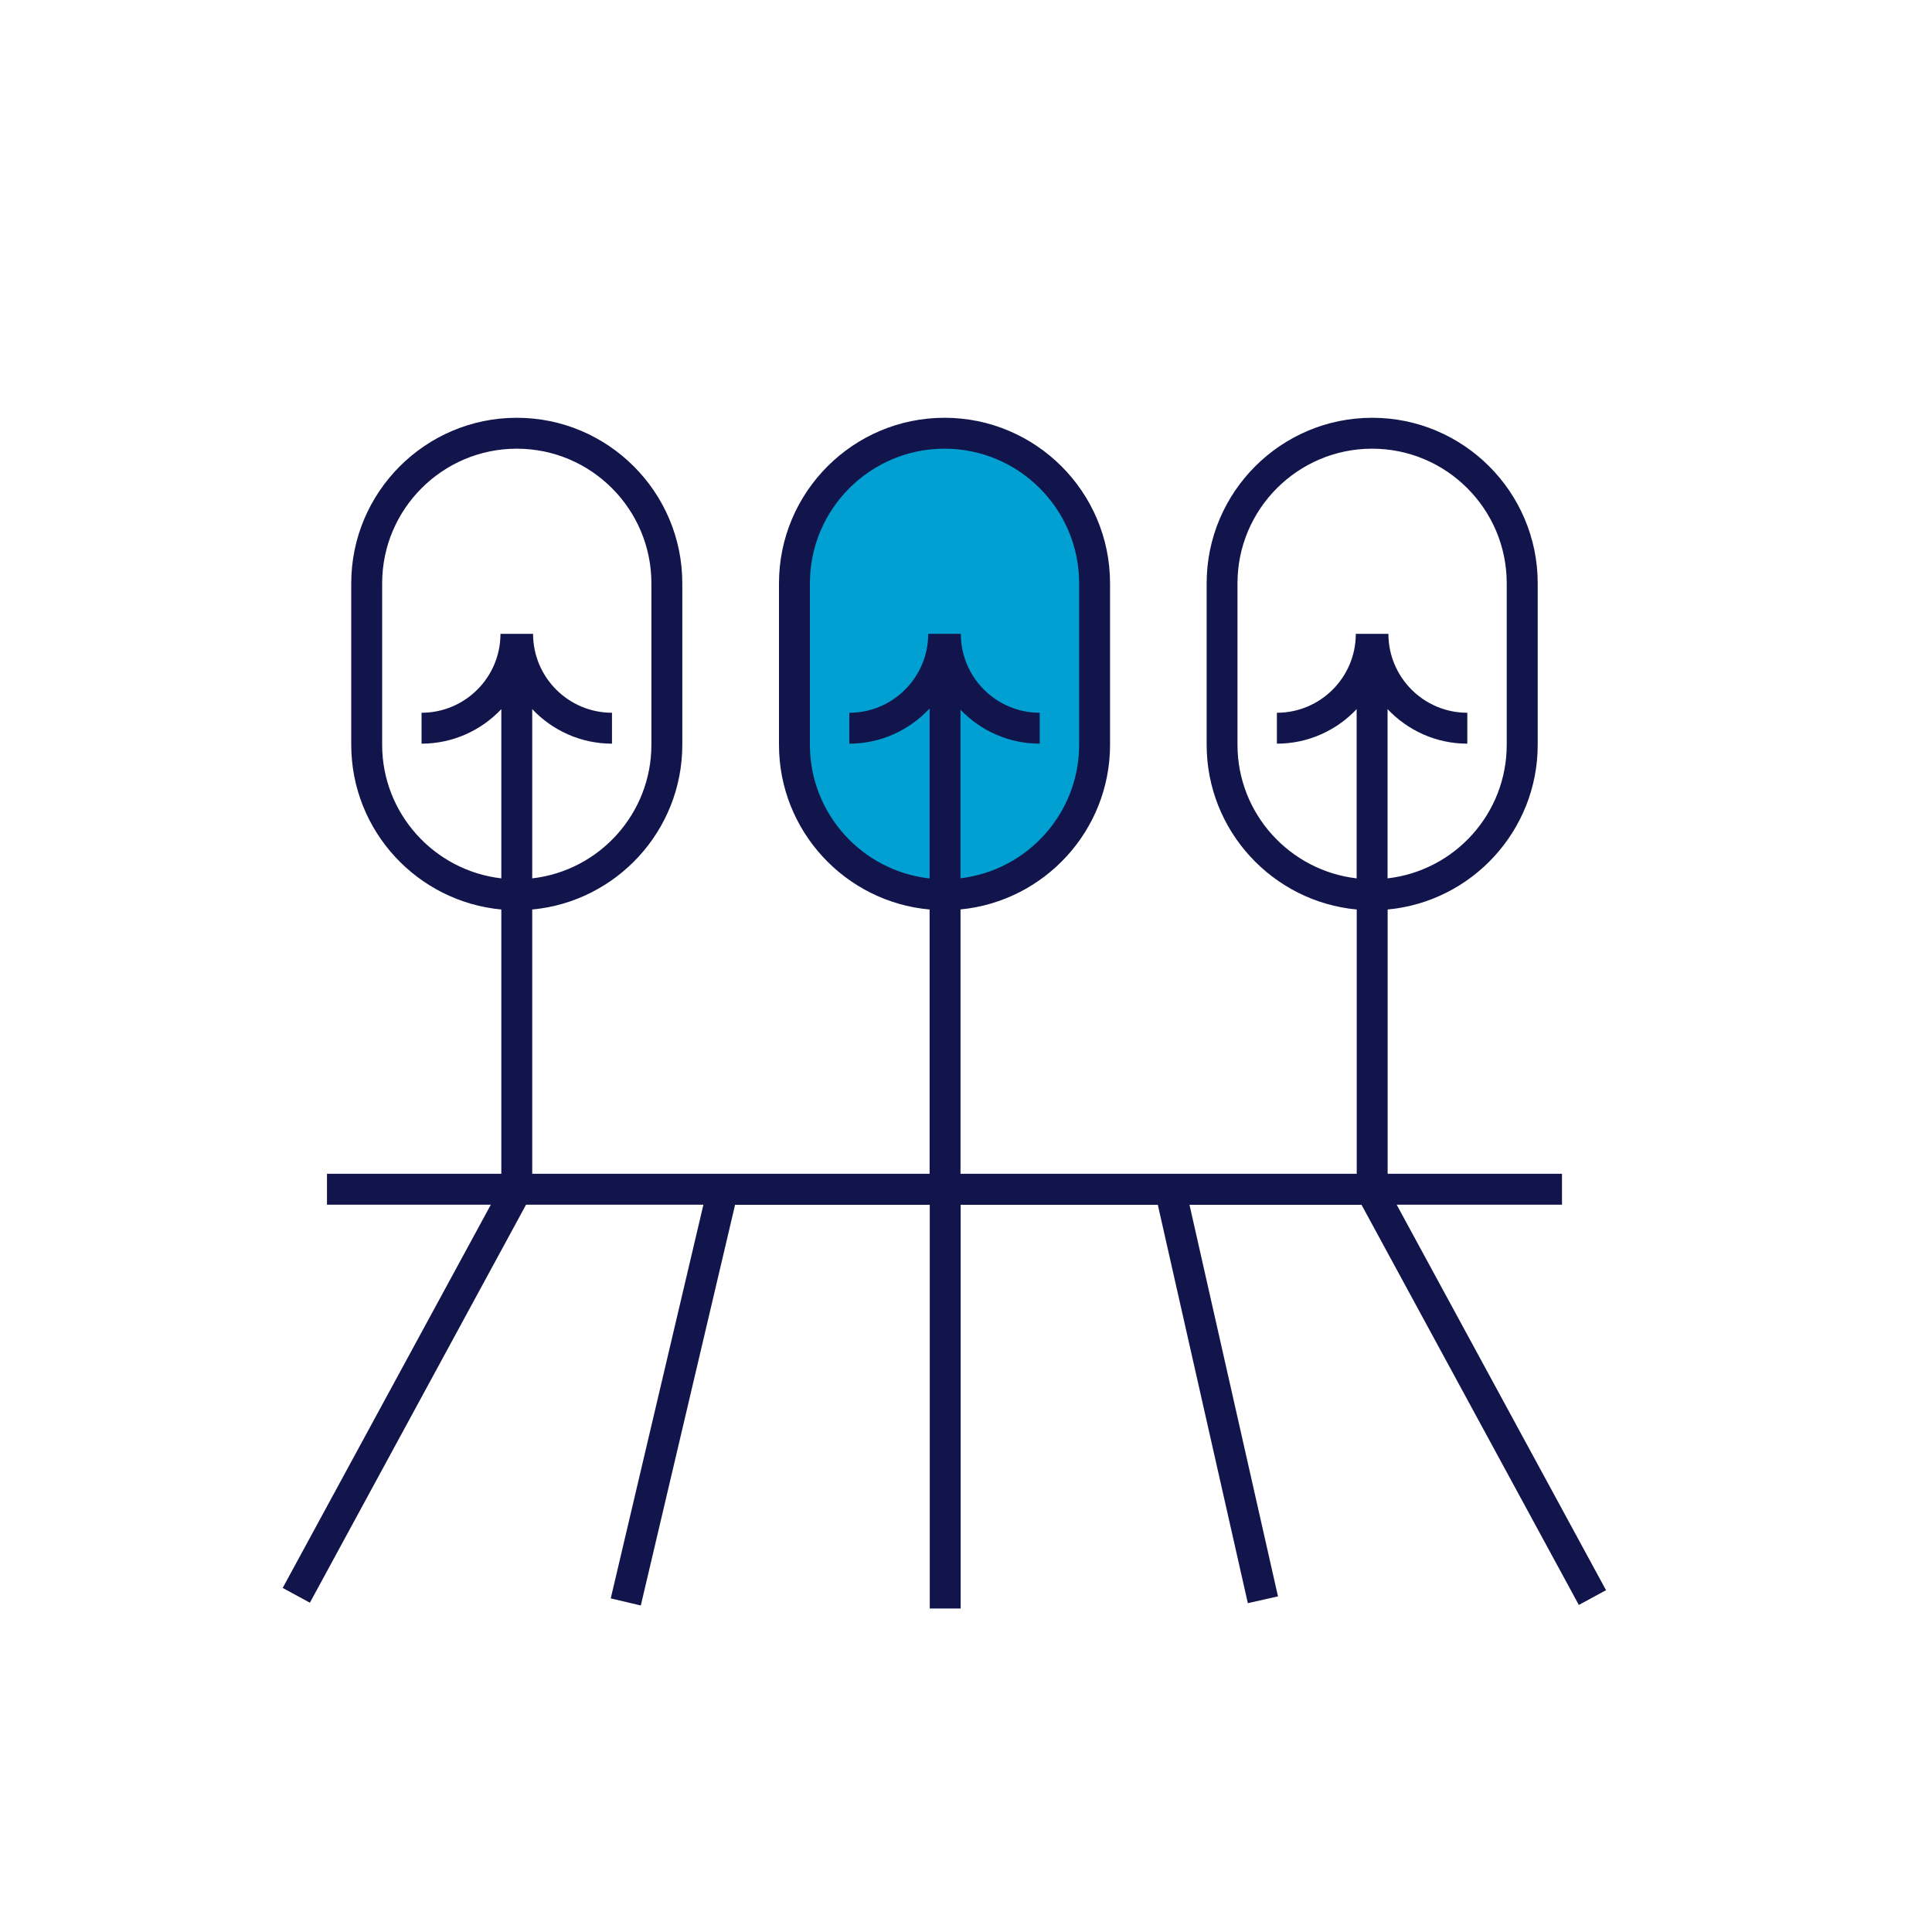
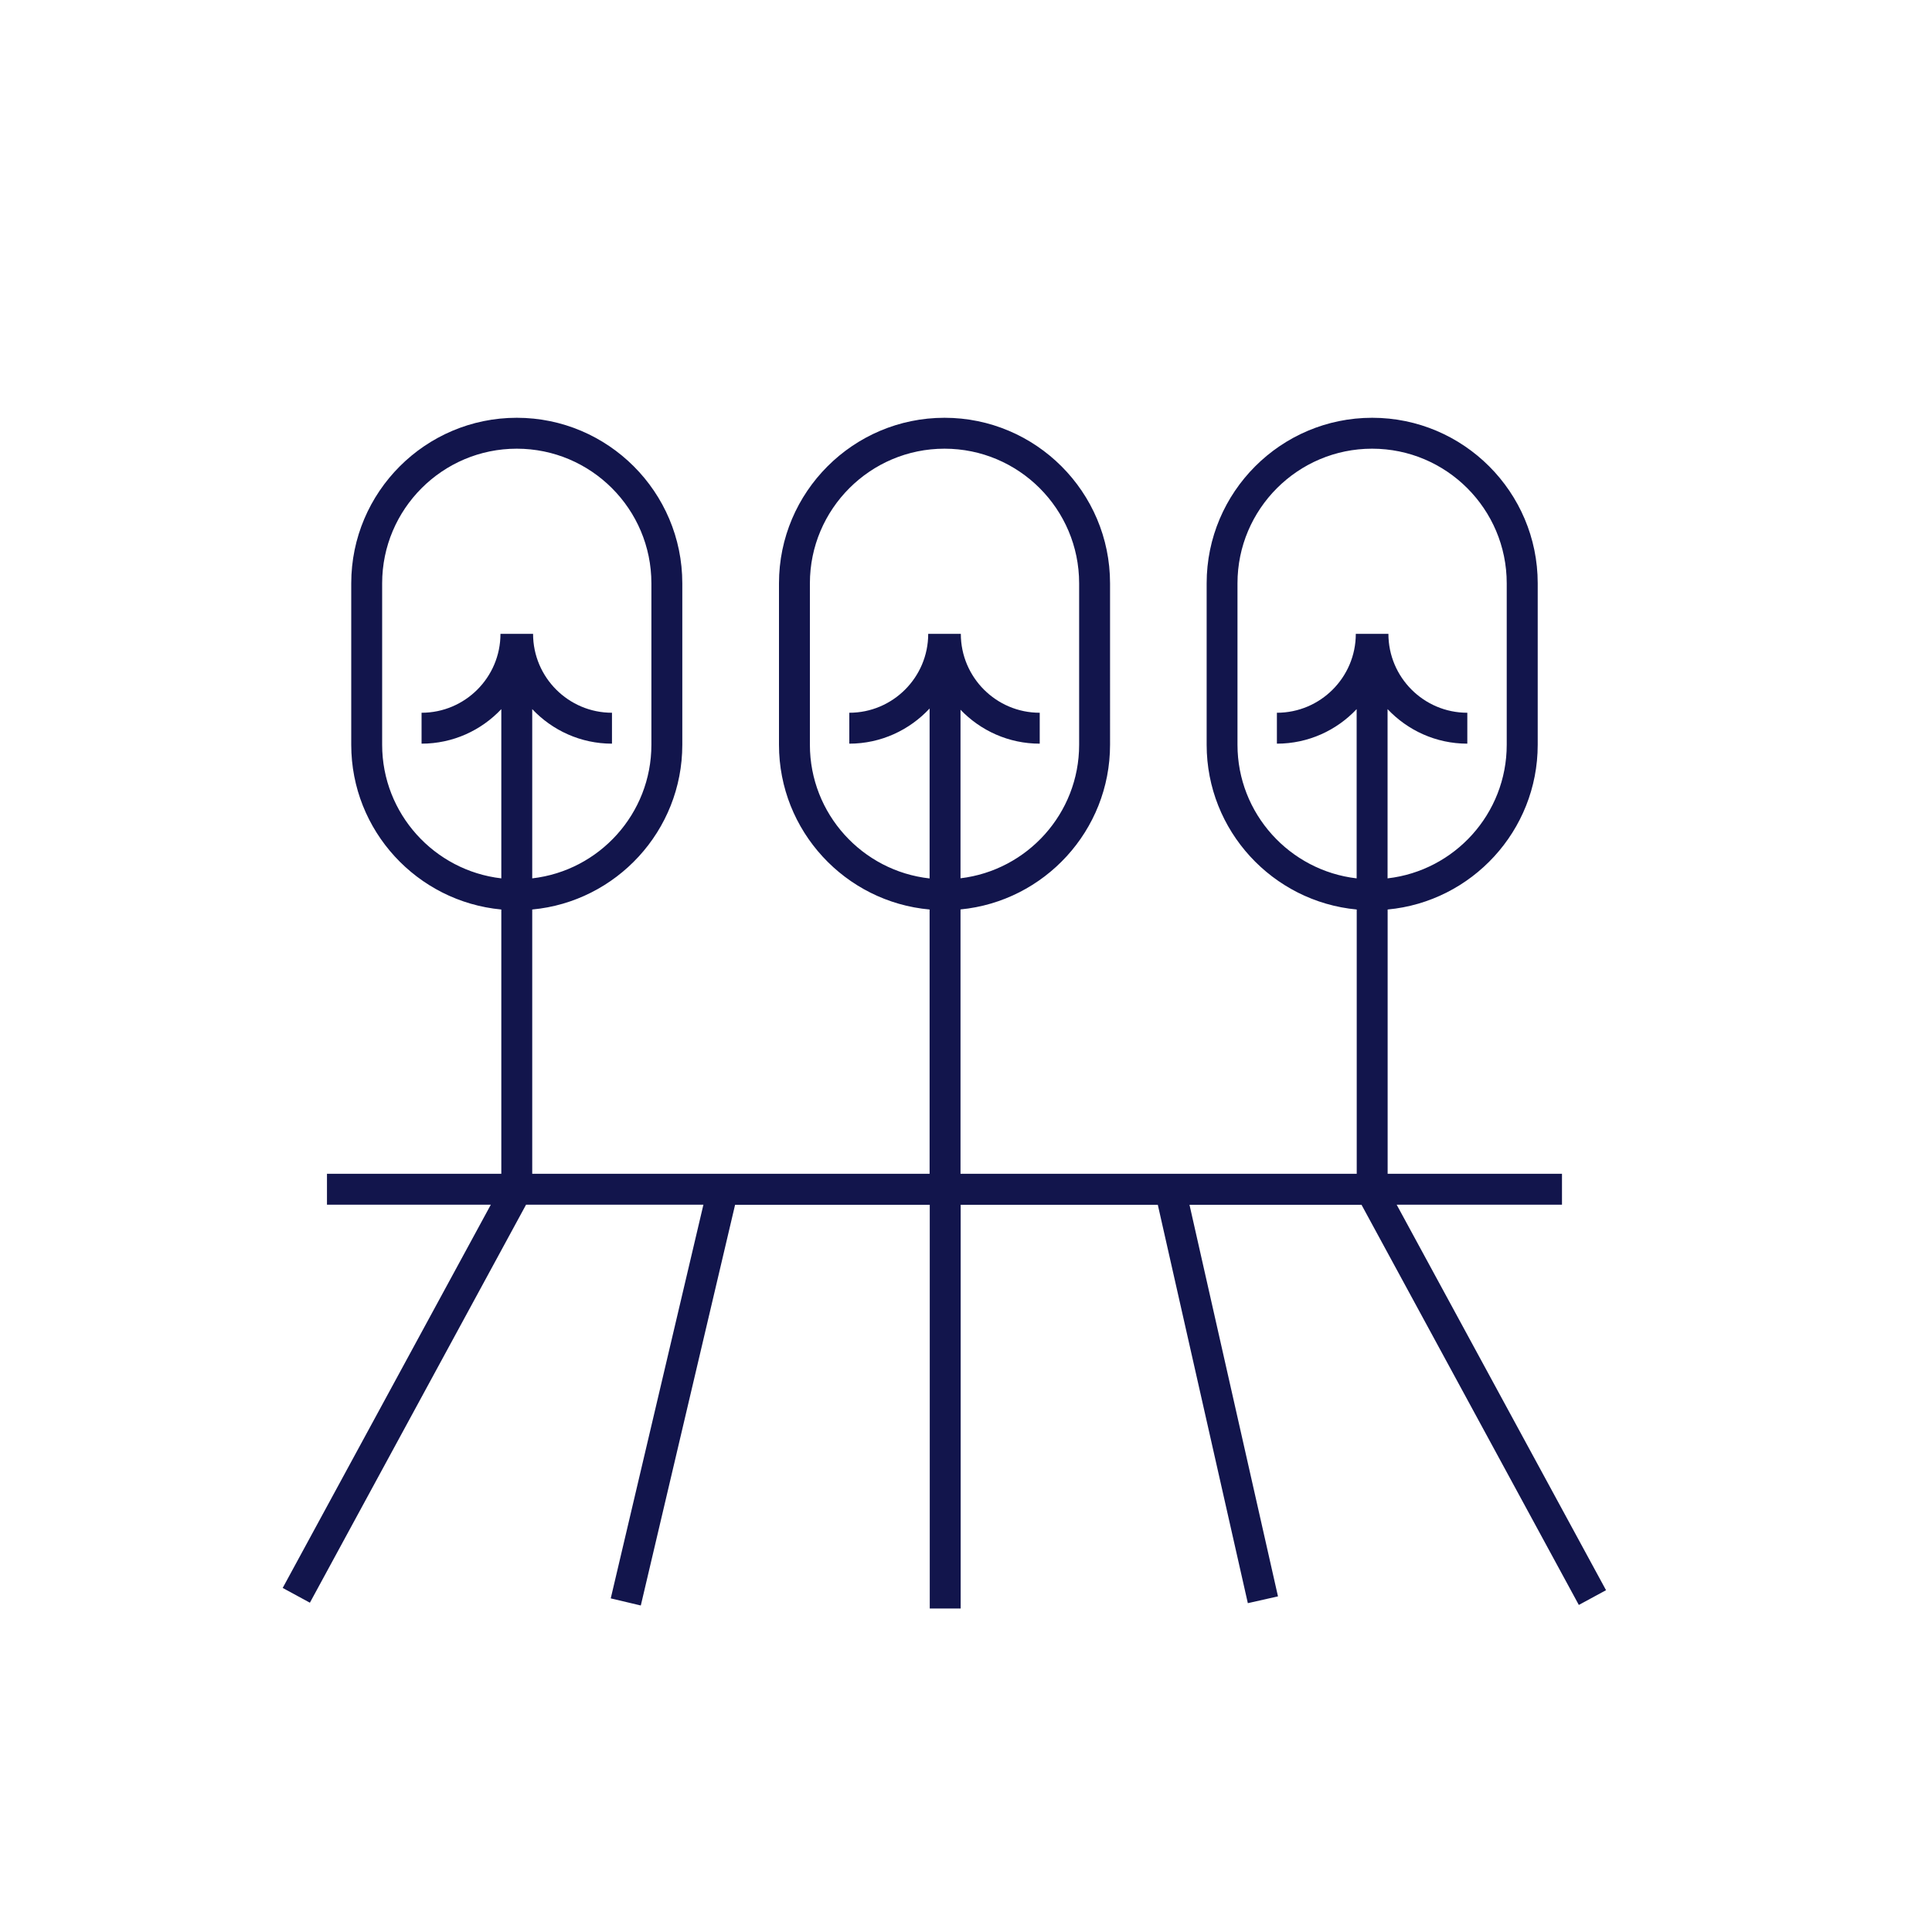
<svg xmlns="http://www.w3.org/2000/svg" version="1.1" id="Layer_1" x="0px" y="0px" viewBox="0 0 250 250" style="enable-background:new 0 0 250 250;" xml:space="preserve">
  <style type="text/css"> .st0{fill:#00A0D2;} .st1{fill:none;stroke:#12154C;stroke-width:4;} .st2{fill:#12154C;} .st3{fill:none;stroke:#12154C;stroke-width:5;} .st4{fill:none;stroke:#12154C;stroke-width:4;stroke-miterlimit:10;} .st5{fill:none;} .st6{fill:#12154C;stroke:#12154C;stroke-width:4;stroke-miterlimit:10;} .st7{fill:#12154C;stroke:#12154C;stroke-width:4;} .st8{fill:#029FCF;} </style>
-   <path class="st0" d="M122.21,115.78L122.21,115.78c-10.72,0-19.42-8.69-19.42-19.42V75.48c0-10.72,8.69-19.42,19.42-19.42h0 c10.72,0,19.42,8.69,19.42,19.42v20.89C141.63,107.09,132.94,115.78,122.21,115.78z" />
  <path class="st2" d="M180.73,155.89h21.39v-4h-22.56v-34.2c10.87-1.01,19.42-10.18,19.42-21.32V75.48 c0-11.81-9.61-21.42-21.42-21.42s-21.42,9.61-21.42,21.42v20.89c0,11.13,8.54,20.3,19.42,21.32v34.2h-51.27v-34.21 c10.84-1.05,19.35-10.2,19.35-21.31V75.48c0-11.81-9.61-21.42-21.42-21.42s-21.42,9.61-21.42,21.42v20.89 c0,11.16,8.58,20.34,19.49,21.32v34.2H68.87v-34.2c10.87-1.01,19.42-10.18,19.42-21.32V75.48c0-11.81-9.61-21.42-21.42-21.42 c-11.81,0-21.42,9.61-21.42,21.42v20.89c0,11.13,8.54,20.3,19.42,21.32v34.2H42.31v4h21.2l-26.93,49.59l3.52,1.91l27.97-51.5h22.95 l-11.99,50.94l3.89,0.92l12.2-51.85h25.19v52.24h4v-52.24h25.51l11.65,51.55l3.9-0.88l-11.45-50.67h22.26l28.12,51.78l3.52-1.91 L180.73,155.89z M64.98,82.02h-0.22c0,5.63-4.58,10.21-10.21,10.21v4c4.06,0,7.73-1.72,10.32-4.47v21.9 c-8.66-1-15.42-8.37-15.42-17.29V75.48c0-9.6,7.81-17.42,17.42-17.42s17.42,7.81,17.42,17.42v20.89c0,8.93-6.75,16.3-15.42,17.29 v-21.9c2.59,2.74,6.25,4.47,10.32,4.47v-4c-5.63,0-10.21-4.58-10.21-10.21h-0.22H64.98z M104.8,96.37V75.48 c0-9.6,7.81-17.42,17.42-17.42s17.42,7.81,17.42,17.42v20.89c0,8.9-6.72,16.25-15.35,17.28V91.84c2.59,2.7,6.22,4.39,10.25,4.39v-4 c-5.63,0-10.21-4.58-10.21-10.21h-0.22h-3.78h-0.22c0,5.63-4.58,10.21-10.21,10.21v4c4.1,0,7.79-1.76,10.39-4.55v21.99 C111.59,112.71,104.8,105.32,104.8,96.37z M175.66,82.02h-0.22c0,5.63-4.58,10.21-10.21,10.21v4c4.06,0,7.73-1.72,10.32-4.47v21.9 c-8.66-1-15.42-8.37-15.42-17.29V75.48c0-9.6,7.81-17.42,17.42-17.42s17.42,7.81,17.42,17.42v20.89c0,8.93-6.75,16.3-15.42,17.29 v-21.9c2.59,2.74,6.25,4.47,10.32,4.47v-4c-5.63,0-10.21-4.58-10.21-10.21h-0.22H175.66z" />
</svg>